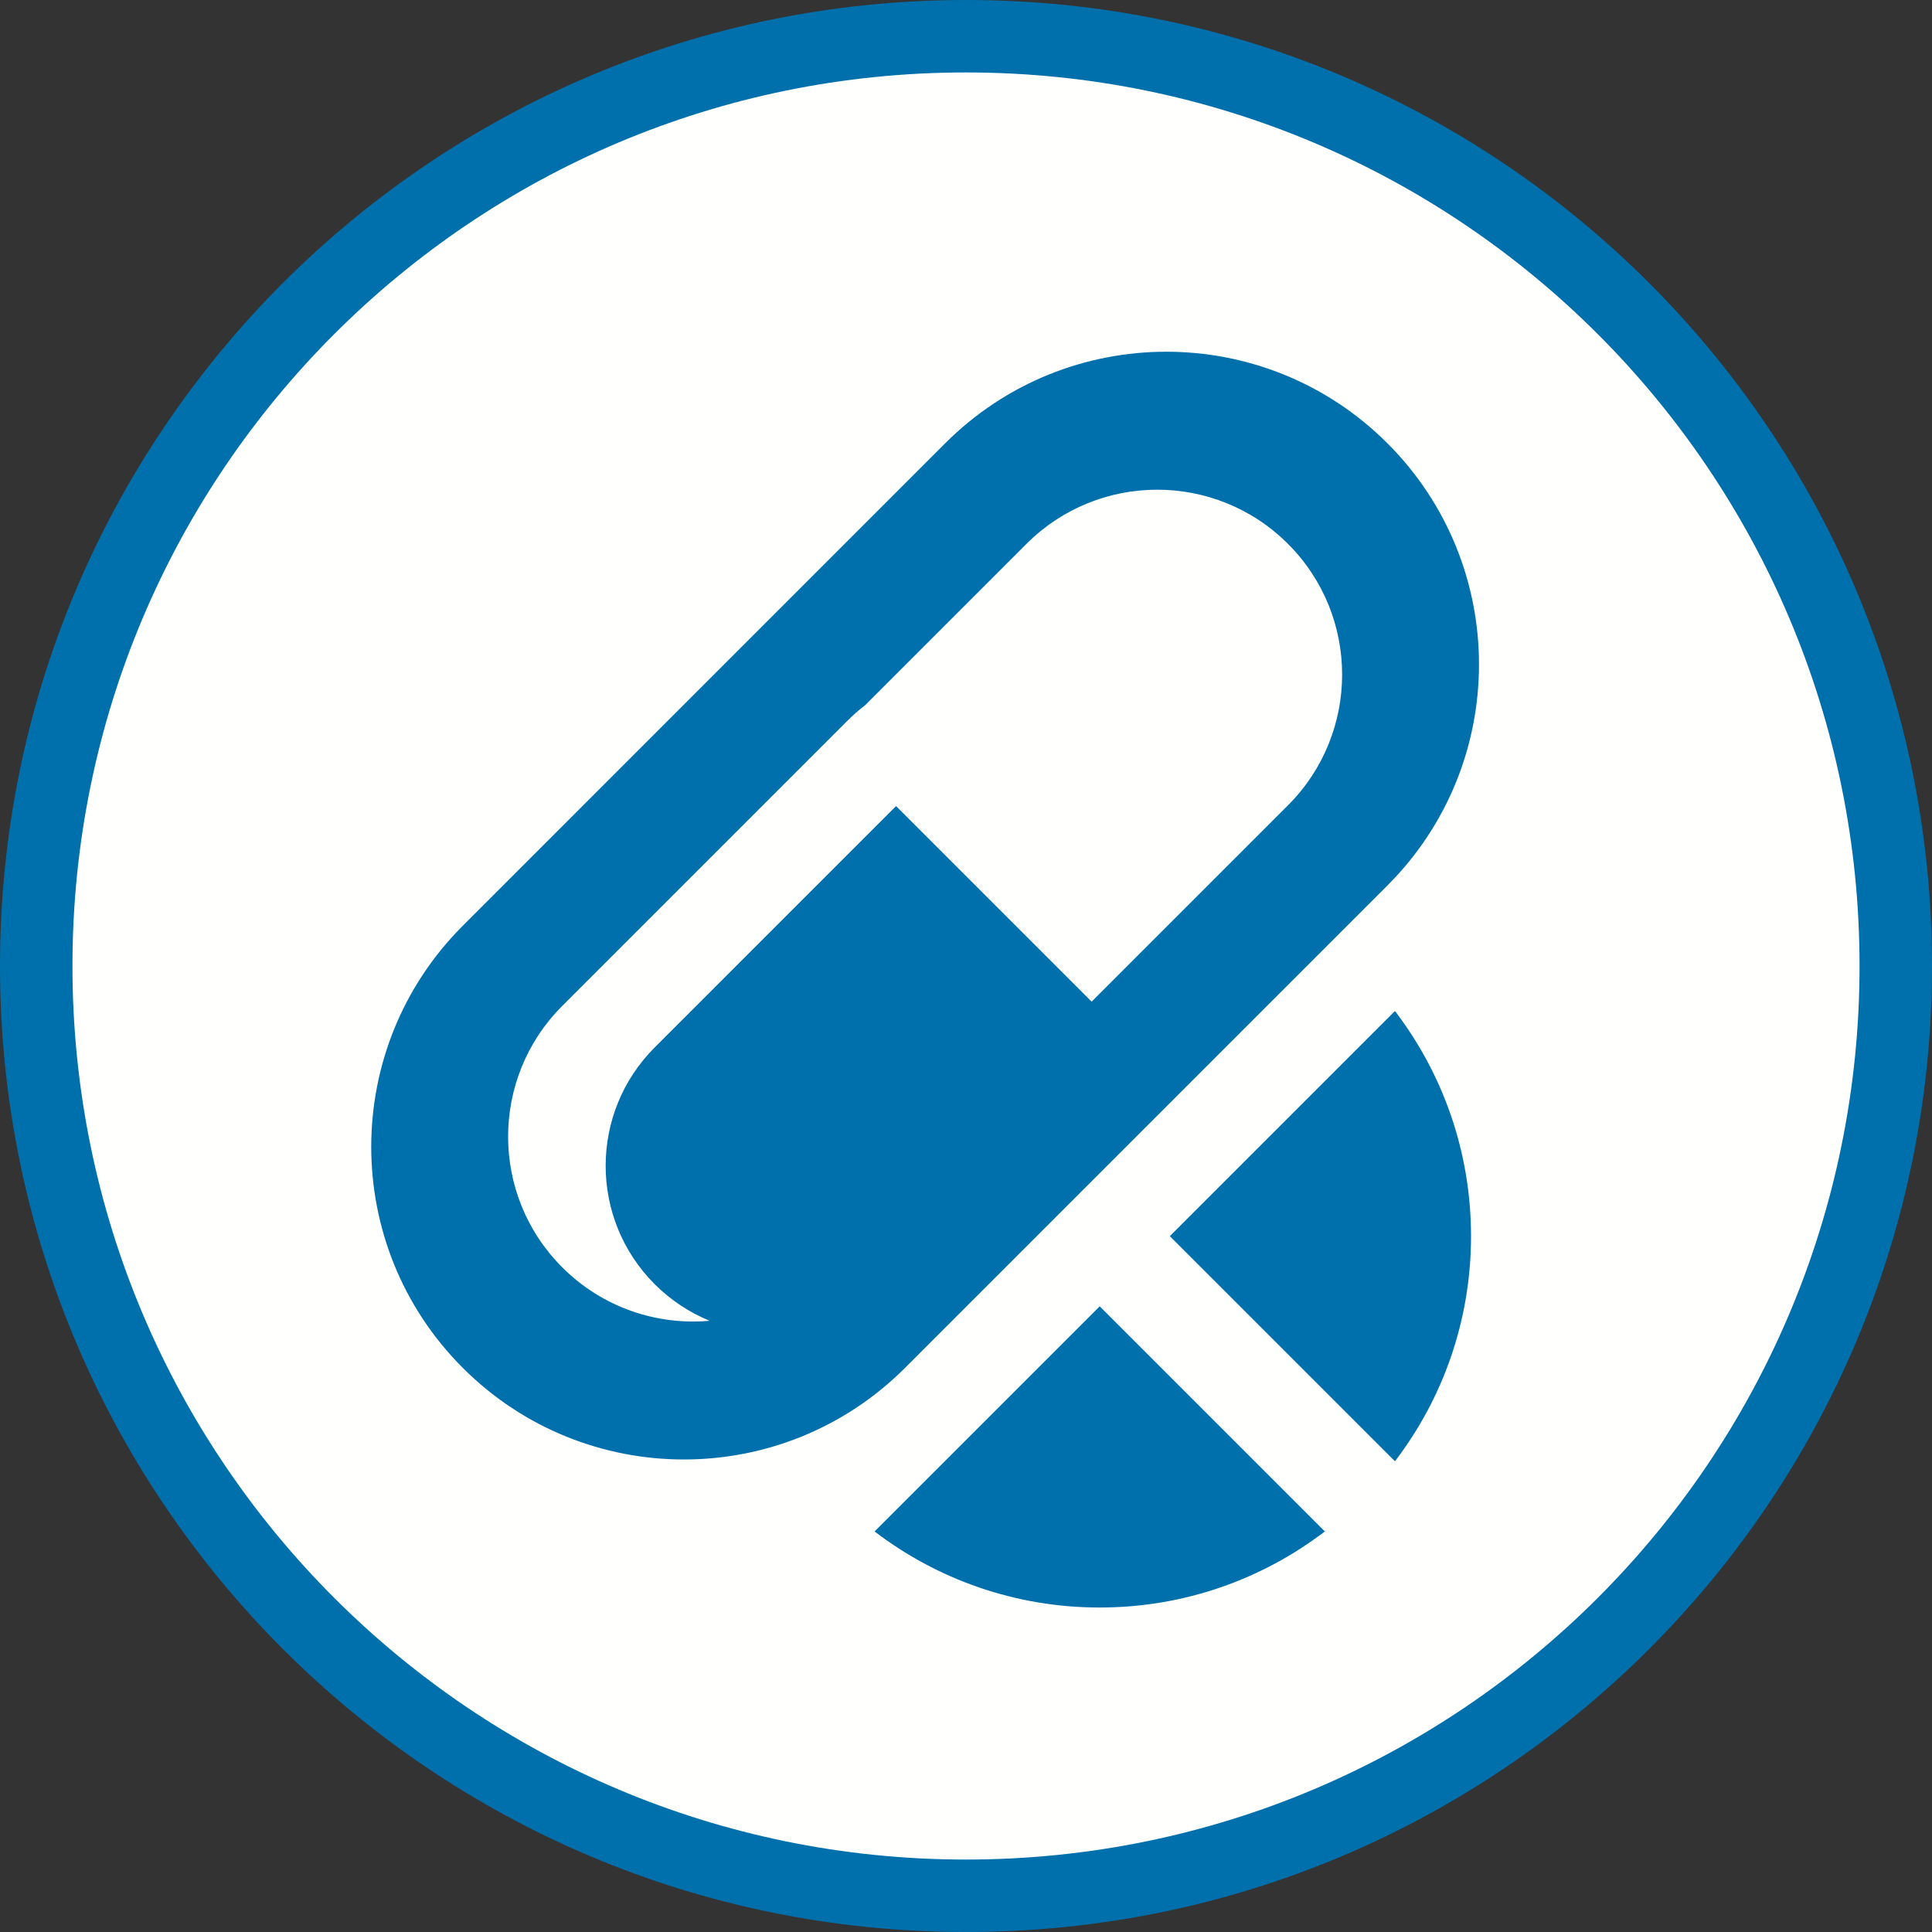
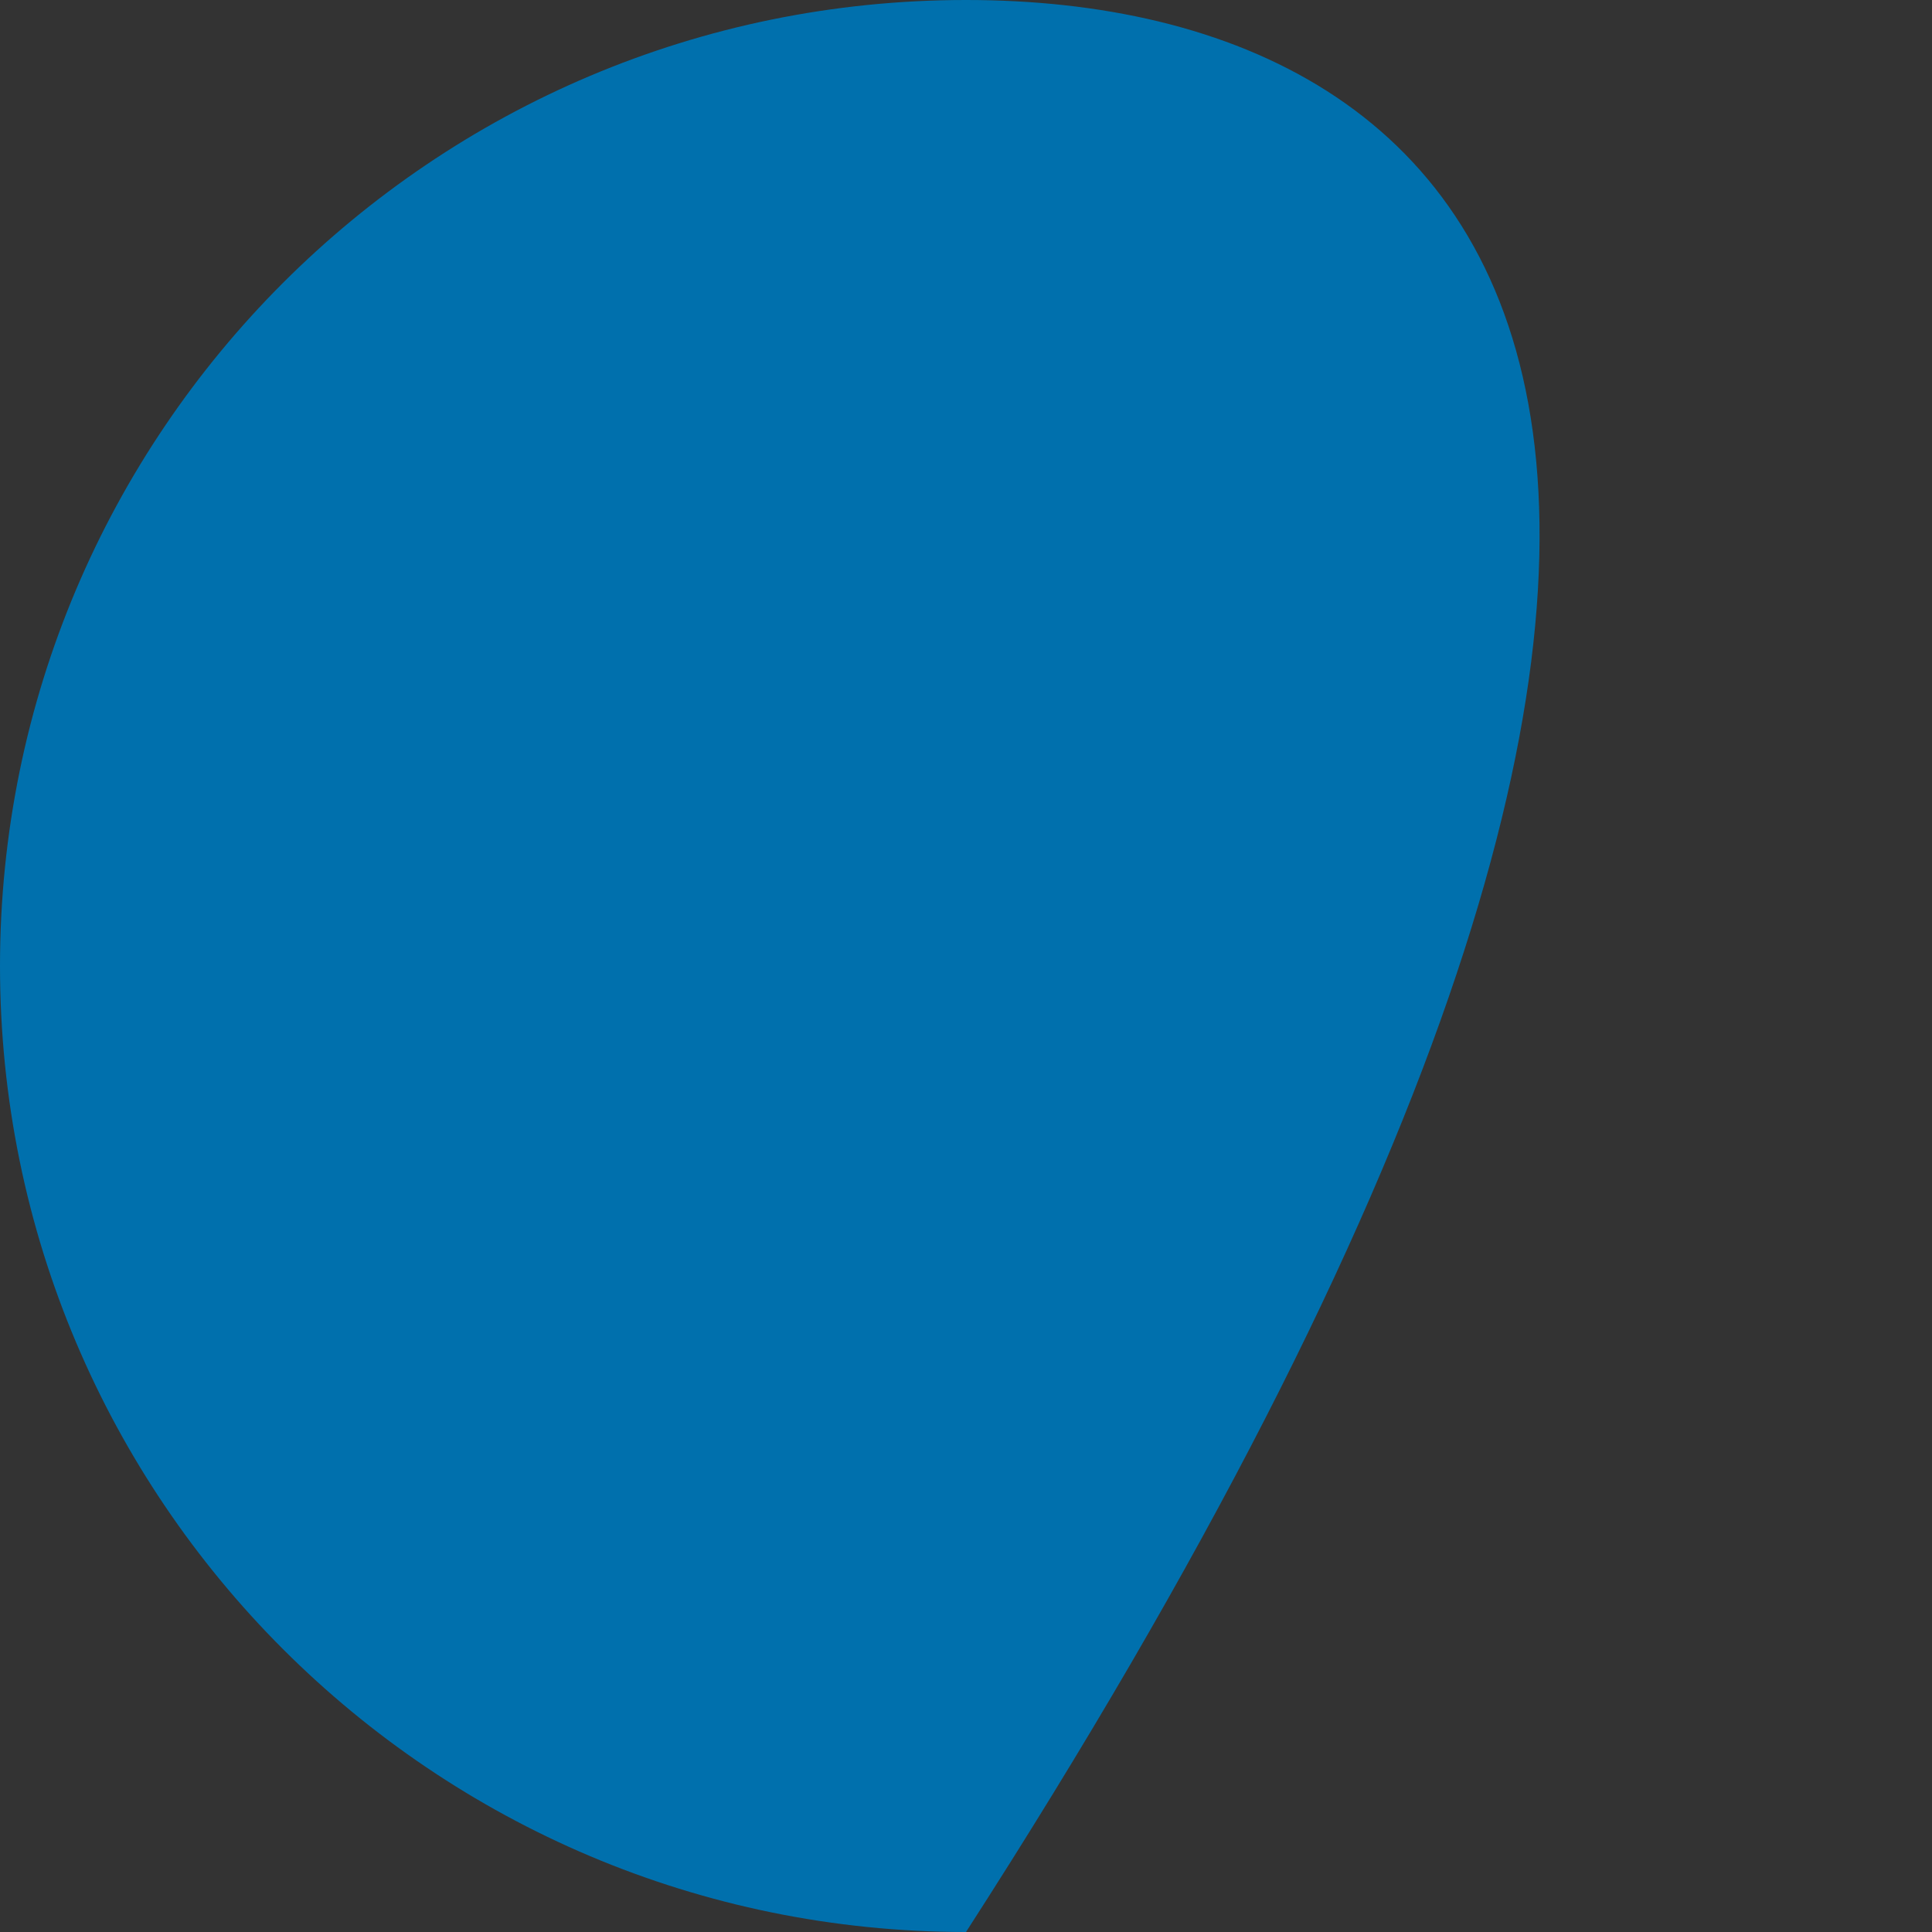
<svg xmlns="http://www.w3.org/2000/svg" width="40px" height="40px" viewBox="0 0 40 40" version="1.1">
  <rect x="0" y="0" width="40" height="40" fill="#333333" stroke="none" />
  <title>icons/branches/pharma</title>
  <g id="icons/branches/pharma" stroke="none" stroke-width="1" fill="none" fill-rule="evenodd">
    <g id="Pharma" transform="translate(0, 0)">
-       <path d="M20,8.02122574e-15 C8.954,8.02122574e-15 0,8.954 0,20 C0,31.046 8.954,40 20,40 C31.046,40 40,31.046 40,20 C40,8.954 31.046,8.02122574e-15 20,8.02122574e-15" id="Fill-1" fill="#0070AD" />
-       <path d="M20,38.5 C9.783,38.5 1.5,30.217 1.5,20 C1.5,9.783 9.783,1.5 20,1.5 C30.217,1.5 38.5,9.783 38.5,20 C38.5,30.217 30.217,38.5 20,38.5" id="Fill-3" fill="#FFFFFE" />
-       <path d="M13.555,26.588 C13.891,26.923 14.278,27.176 14.691,27.345 C13.601,27.443 12.476,27.074 11.641,26.239 C10.146,24.745 10.146,22.321 11.641,20.826 L17.547,14.92 C17.663,14.804 17.786,14.697 17.913,14.599 L21.252,11.26 C22.747,9.765 25.171,9.765 26.666,11.26 C28.161,12.754 28.161,15.178 26.666,16.673 L22.601,20.738 L18.552,16.689 L13.555,21.686 C12.201,23.039 12.201,25.234 13.555,26.588 L13.555,26.588 Z M28.725,18.333 C31.253,15.805 31.253,11.706 28.725,9.178 C26.196,6.65 22.098,6.65 19.569,9.178 L9.582,19.166 C7.054,21.694 7.054,25.793 9.582,28.321 C12.11,30.849 16.209,30.849 18.737,28.321 L28.725,18.333 Z" id="Fill-5" fill="#0070AD" />
-       <path d="M24.22,25.593 L28.881,30.254 C29.869,28.961 30.456,27.346 30.456,25.593 C30.456,23.841 29.869,22.226 28.881,20.932 L24.22,25.593 Z" id="Fill-7" fill="#0070AD" />
-       <path d="M18.107,31.707 C19.4,32.695 21.015,33.282 22.768,33.282 C24.52,33.282 26.135,32.695 27.429,31.707 L22.768,27.046 L18.107,31.707 Z" id="Fill-9" fill="#0070AD" />
+       <path d="M20,8.02122574e-15 C8.954,8.02122574e-15 0,8.954 0,20 C0,31.046 8.954,40 20,40 C40,8.954 31.046,8.02122574e-15 20,8.02122574e-15" id="Fill-1" fill="#0070AD" />
    </g>
  </g>
</svg>